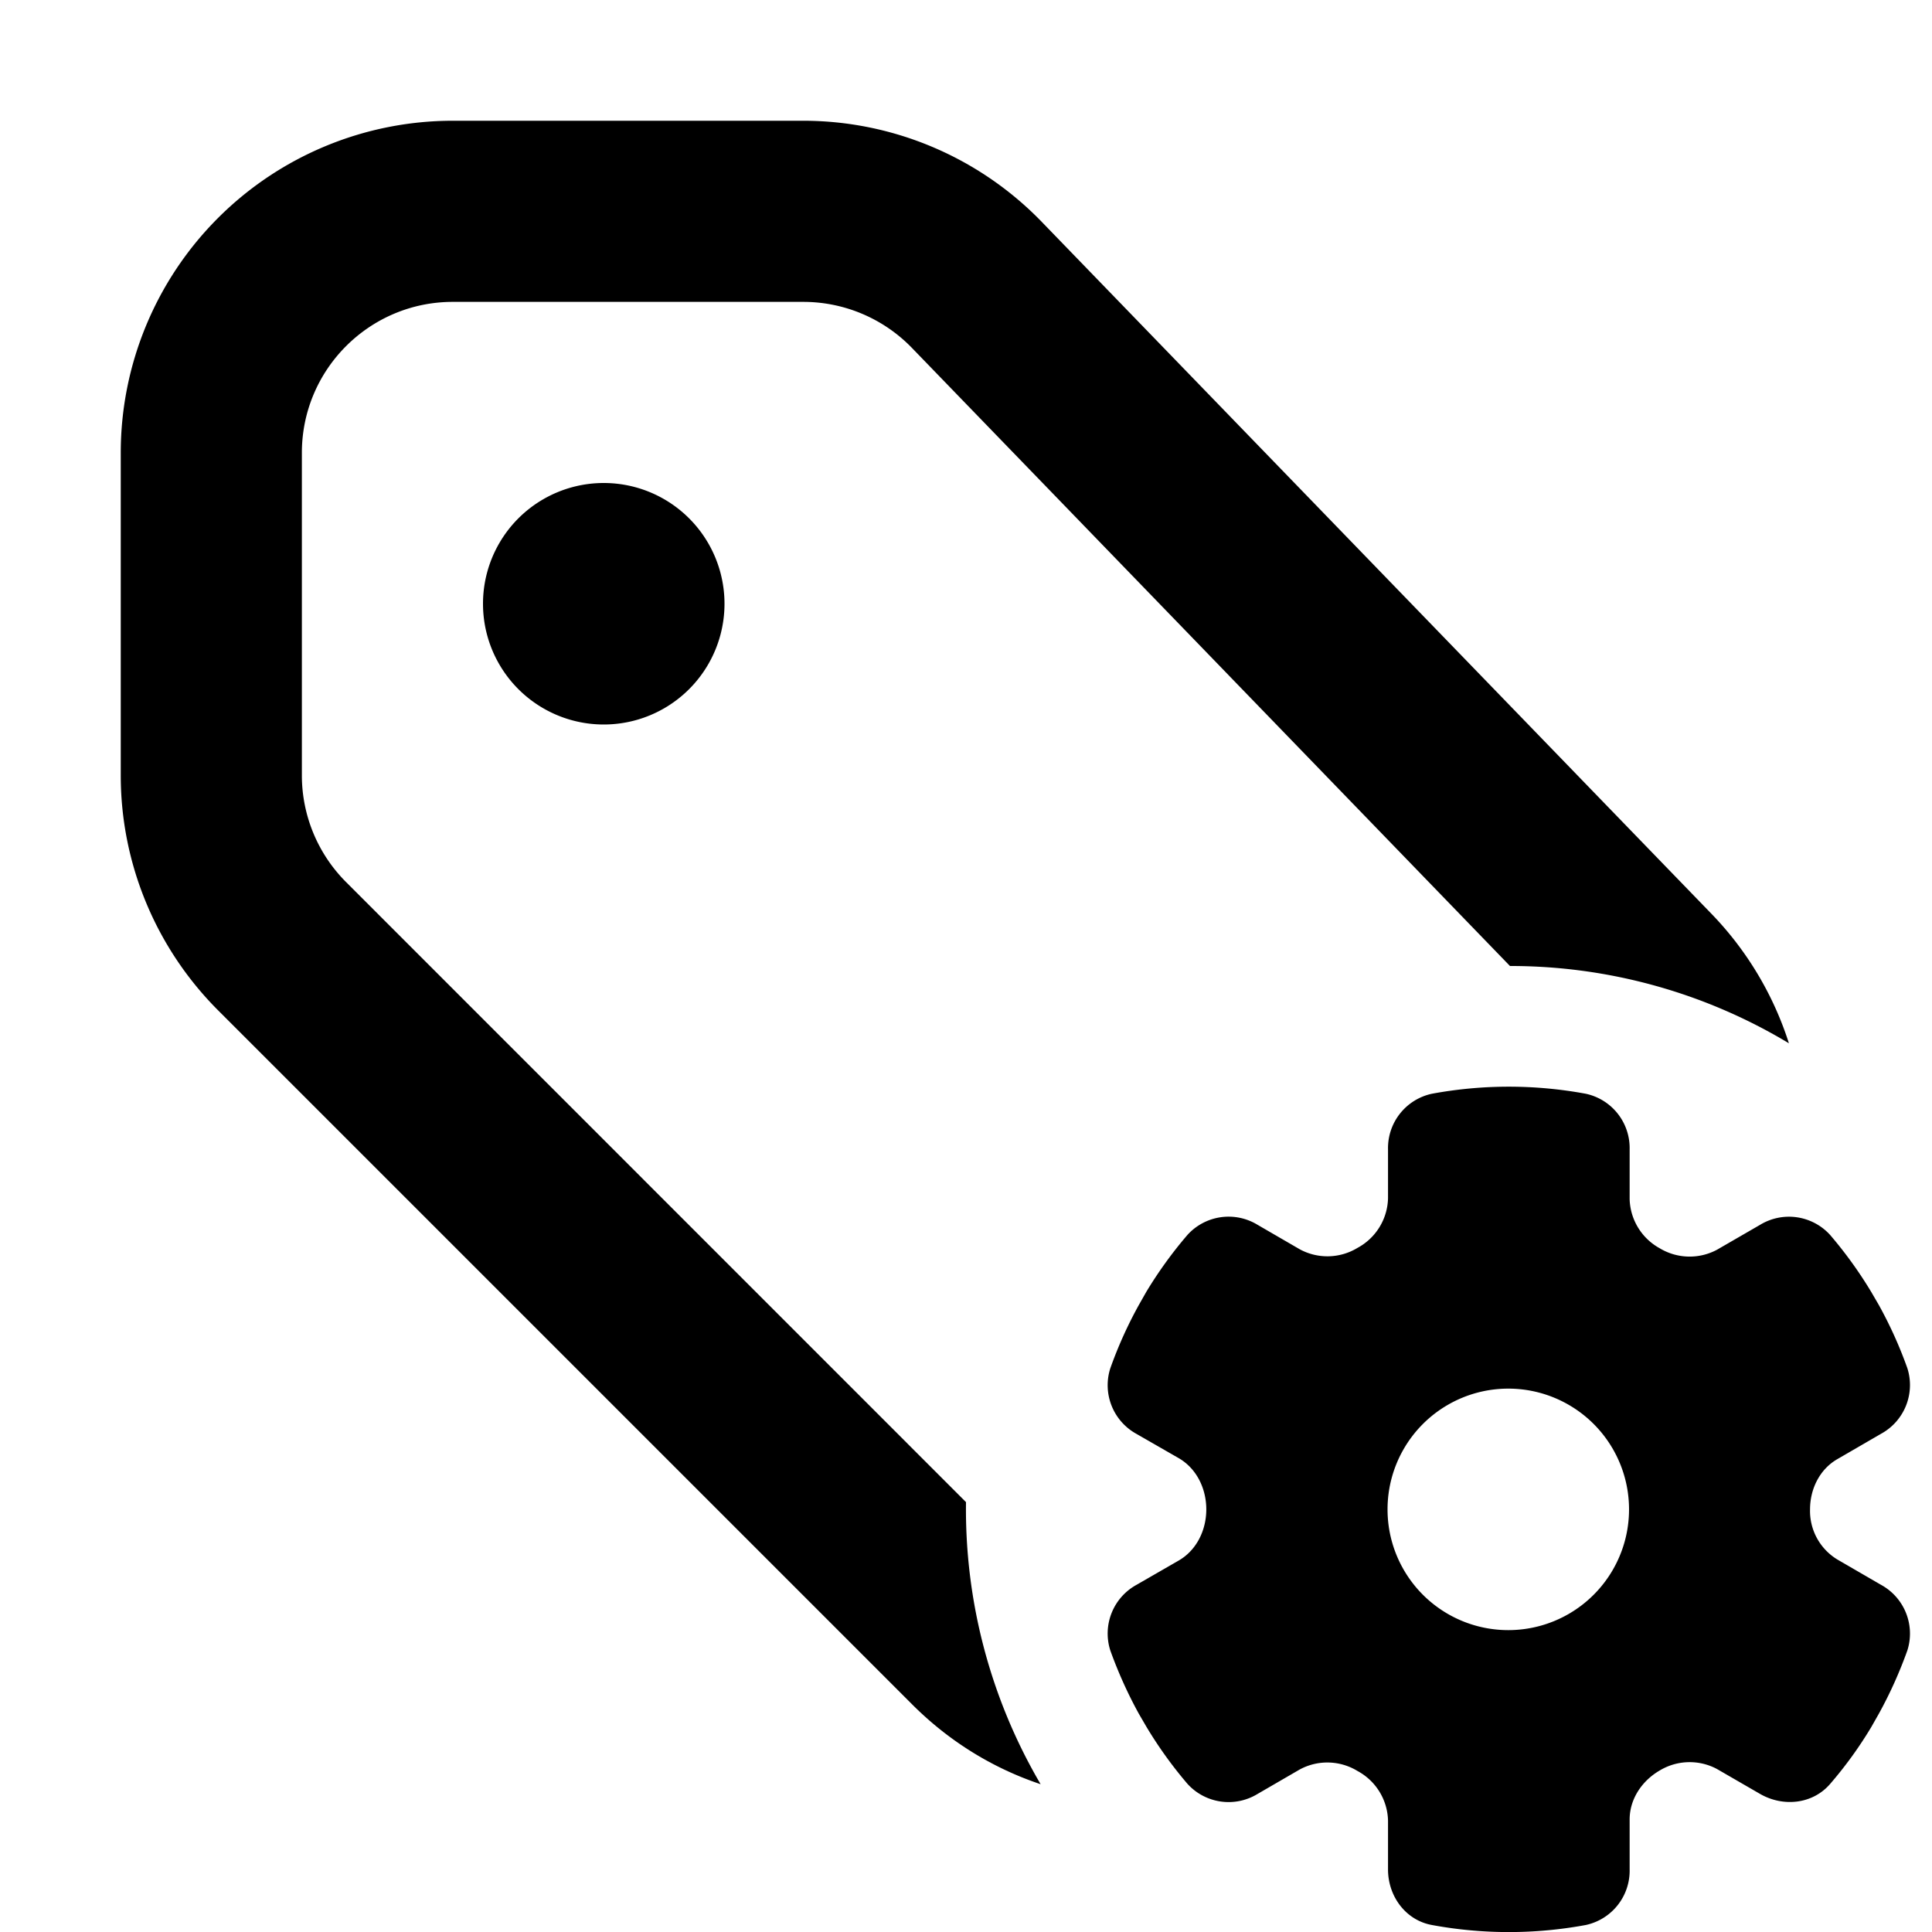
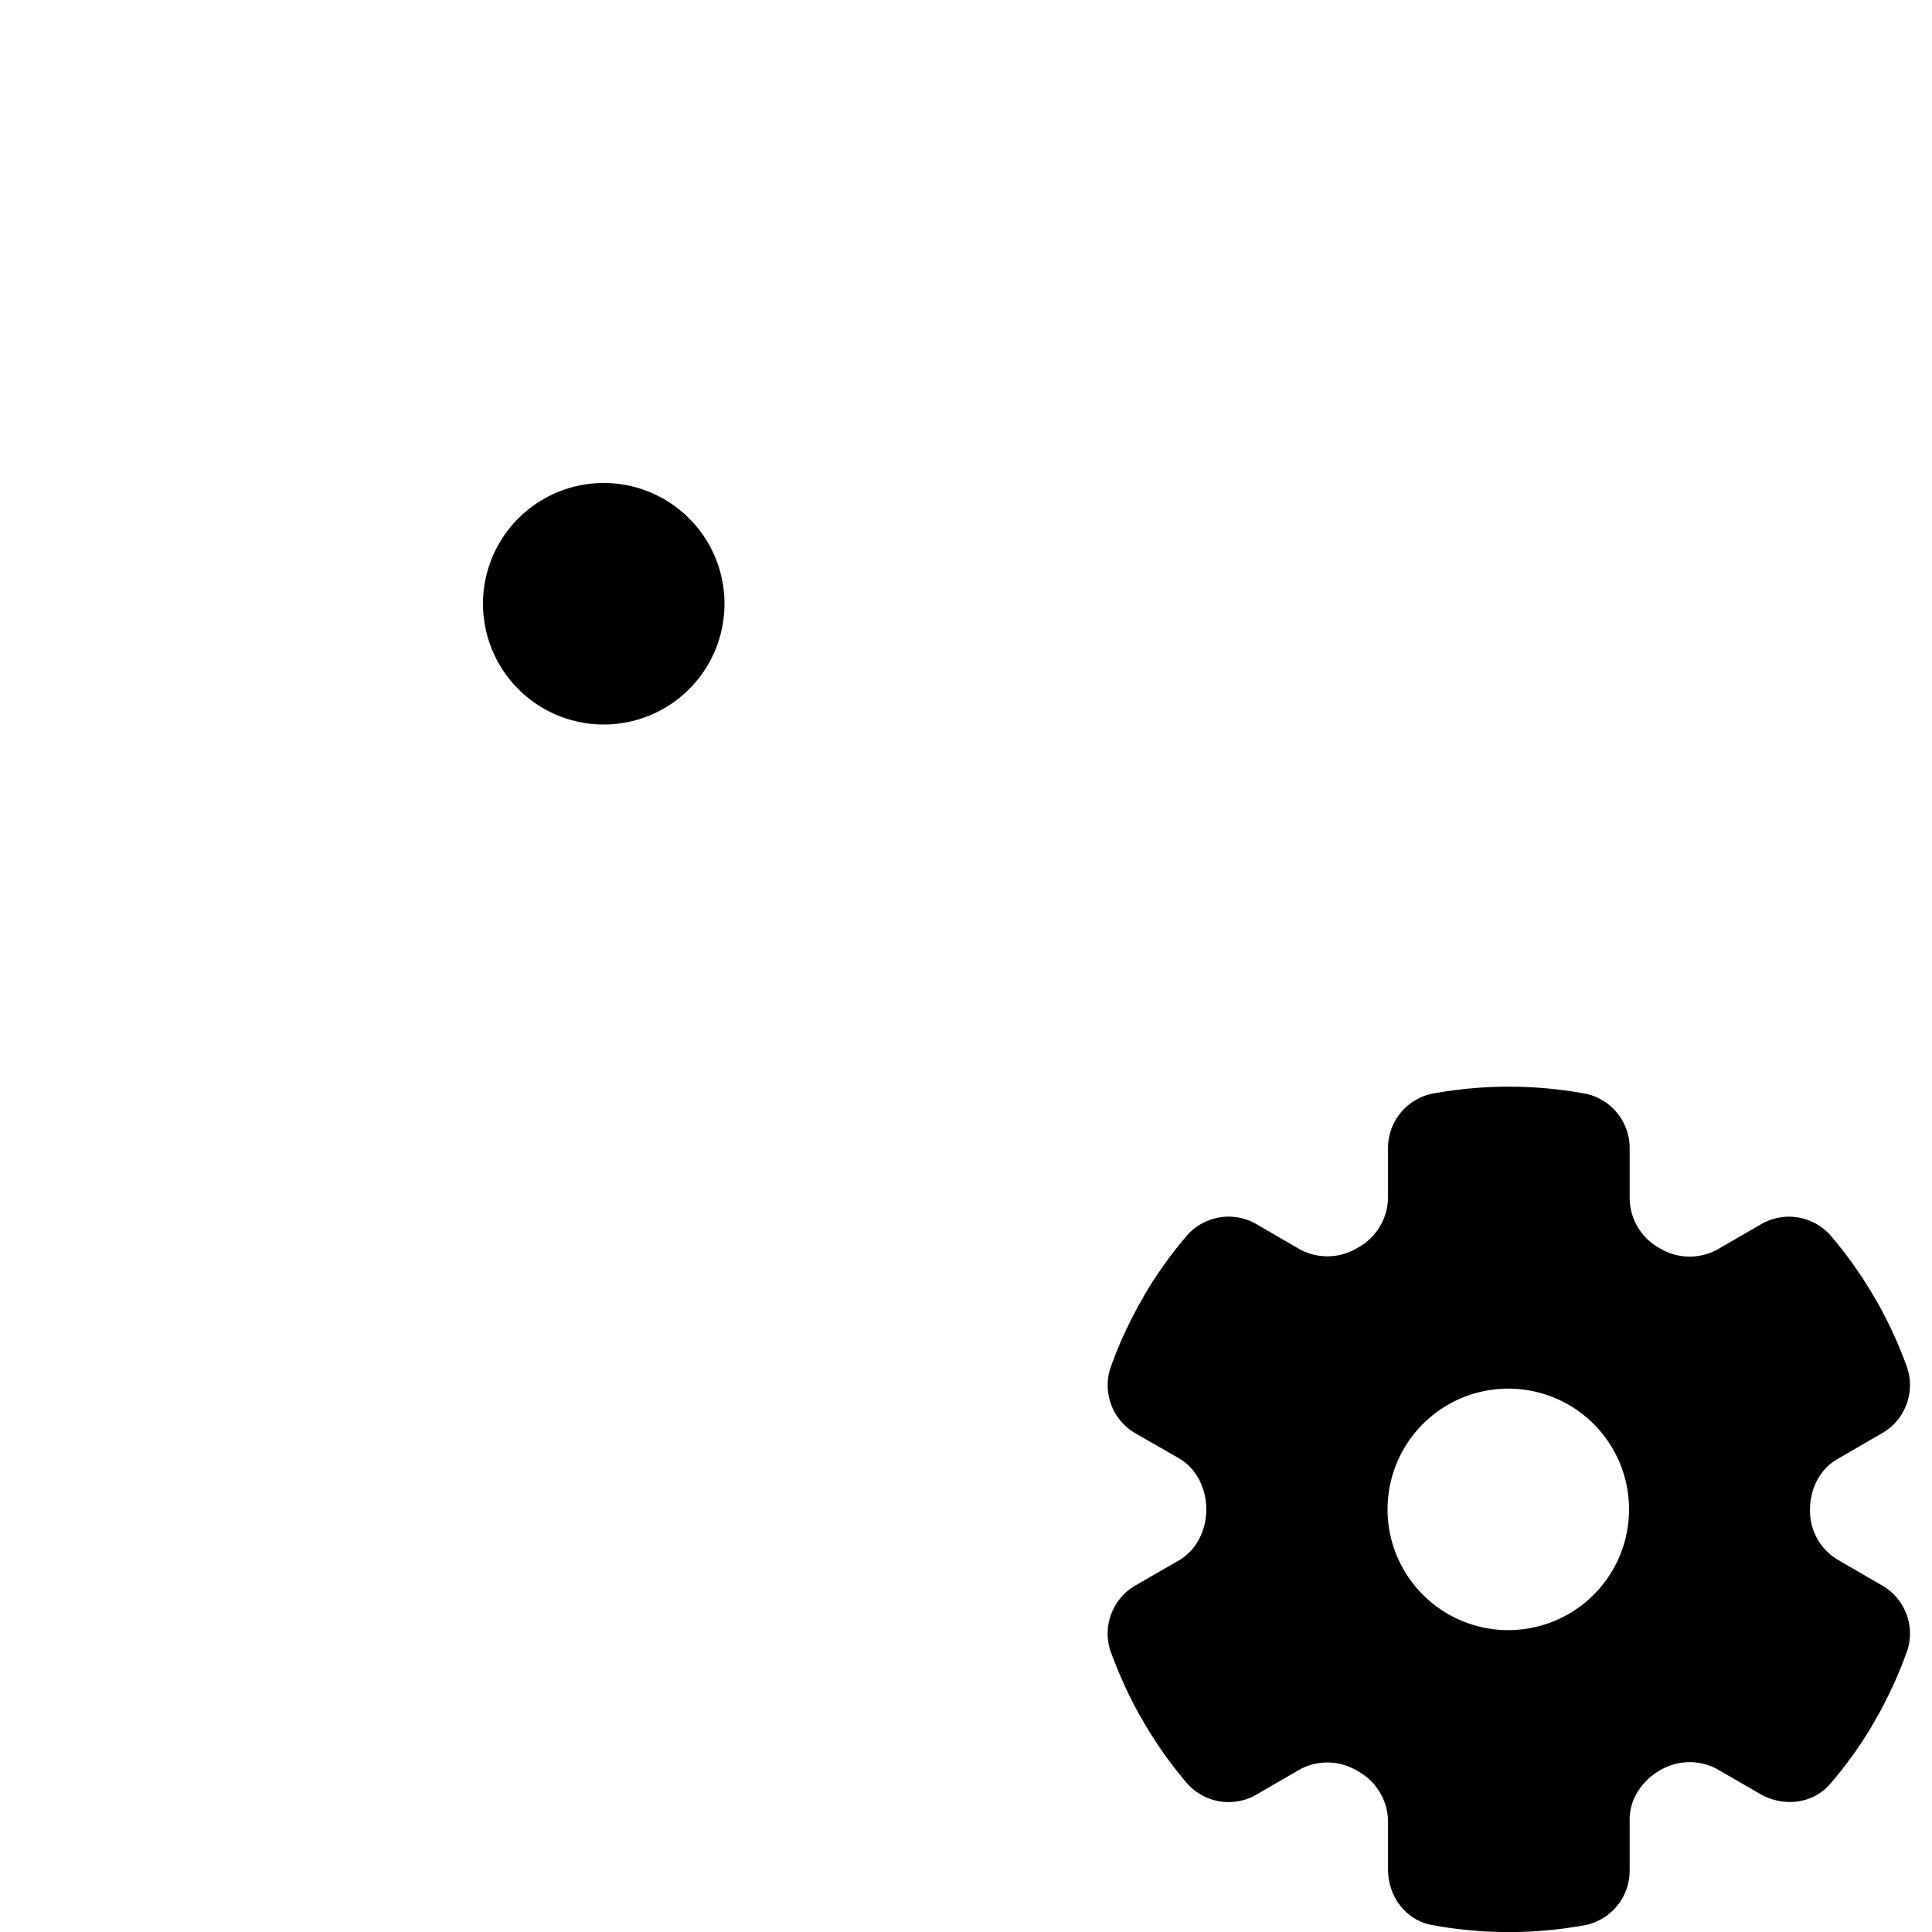
<svg xmlns="http://www.w3.org/2000/svg" fill="currentColor" class="vi" viewBox="0 0 16 16">
-   <path d="M3.75 1A2.75 2.75 0 0 0 1 3.75v2.672c0 .729.29 1.428.805 1.944l5.75 5.75c.31.31.674.53 1.063.66A4.5 4.5 0 0 1 8 12.44L2.866 7.305a1.25 1.25 0 0 1-.366-.883V3.75c0-.69.56-1.25 1.25-1.25h2.902c.339 0 .663.137.899.38L12.505 8a4.47 4.47 0 0 1 2.31.64 2.74 2.74 0 0 0-.644-1.075L8.628 1.838A2.75 2.75 0 0 0 6.652 1z" />
  <path d="M5 6a1 1 0 1 0 0-2 1 1 0 0 0 0 2m8.133 3.058a3.5 3.5 0 0 0-1.275 0 .46.46 0 0 0-.363.46v.406a.48.48 0 0 1-.252.41.48.48 0 0 1-.479.012l-.35-.203a.46.46 0 0 0-.58.084 3.5 3.5 0 0 0-.34.47l-.063.111a3.5 3.5 0 0 0-.236.524.46.46 0 0 0 .217.543l.35.201c.148.086.228.252.228.424s-.08.338-.229.424l-.349.201a.46.46 0 0 0-.217.543q.098.273.236.524l.064.11q.15.25.339.471a.46.46 0 0 0 .58.084l.35-.203a.48.48 0 0 1 .479.013.48.48 0 0 1 .252.41v.405c0 .221.145.42.363.46a3.5 3.5 0 0 0 1.275 0 .46.46 0 0 0 .363-.46v-.414c0-.169.102-.32.248-.405a.48.48 0 0 1 .475-.013l.358.207c.192.11.436.084.58-.084q.19-.22.34-.47l.063-.111q.138-.25.236-.524a.46.46 0 0 0-.218-.543l-.362-.21a.47.47 0 0 1-.226-.415c0-.169.08-.332.226-.416l.362-.21a.46.46 0 0 0 .218-.543 3.5 3.5 0 0 0-.236-.523l-.064-.11a3.5 3.5 0 0 0-.34-.471.46.46 0 0 0-.579-.084l-.358.207a.48.48 0 0 1-.475-.013.48.48 0 0 1-.248-.405v-.414a.46.46 0 0 0-.363-.46m.358 3.442a1 1 0 1 1-2 0 1 1 0 0 1 2 0" />
</svg>